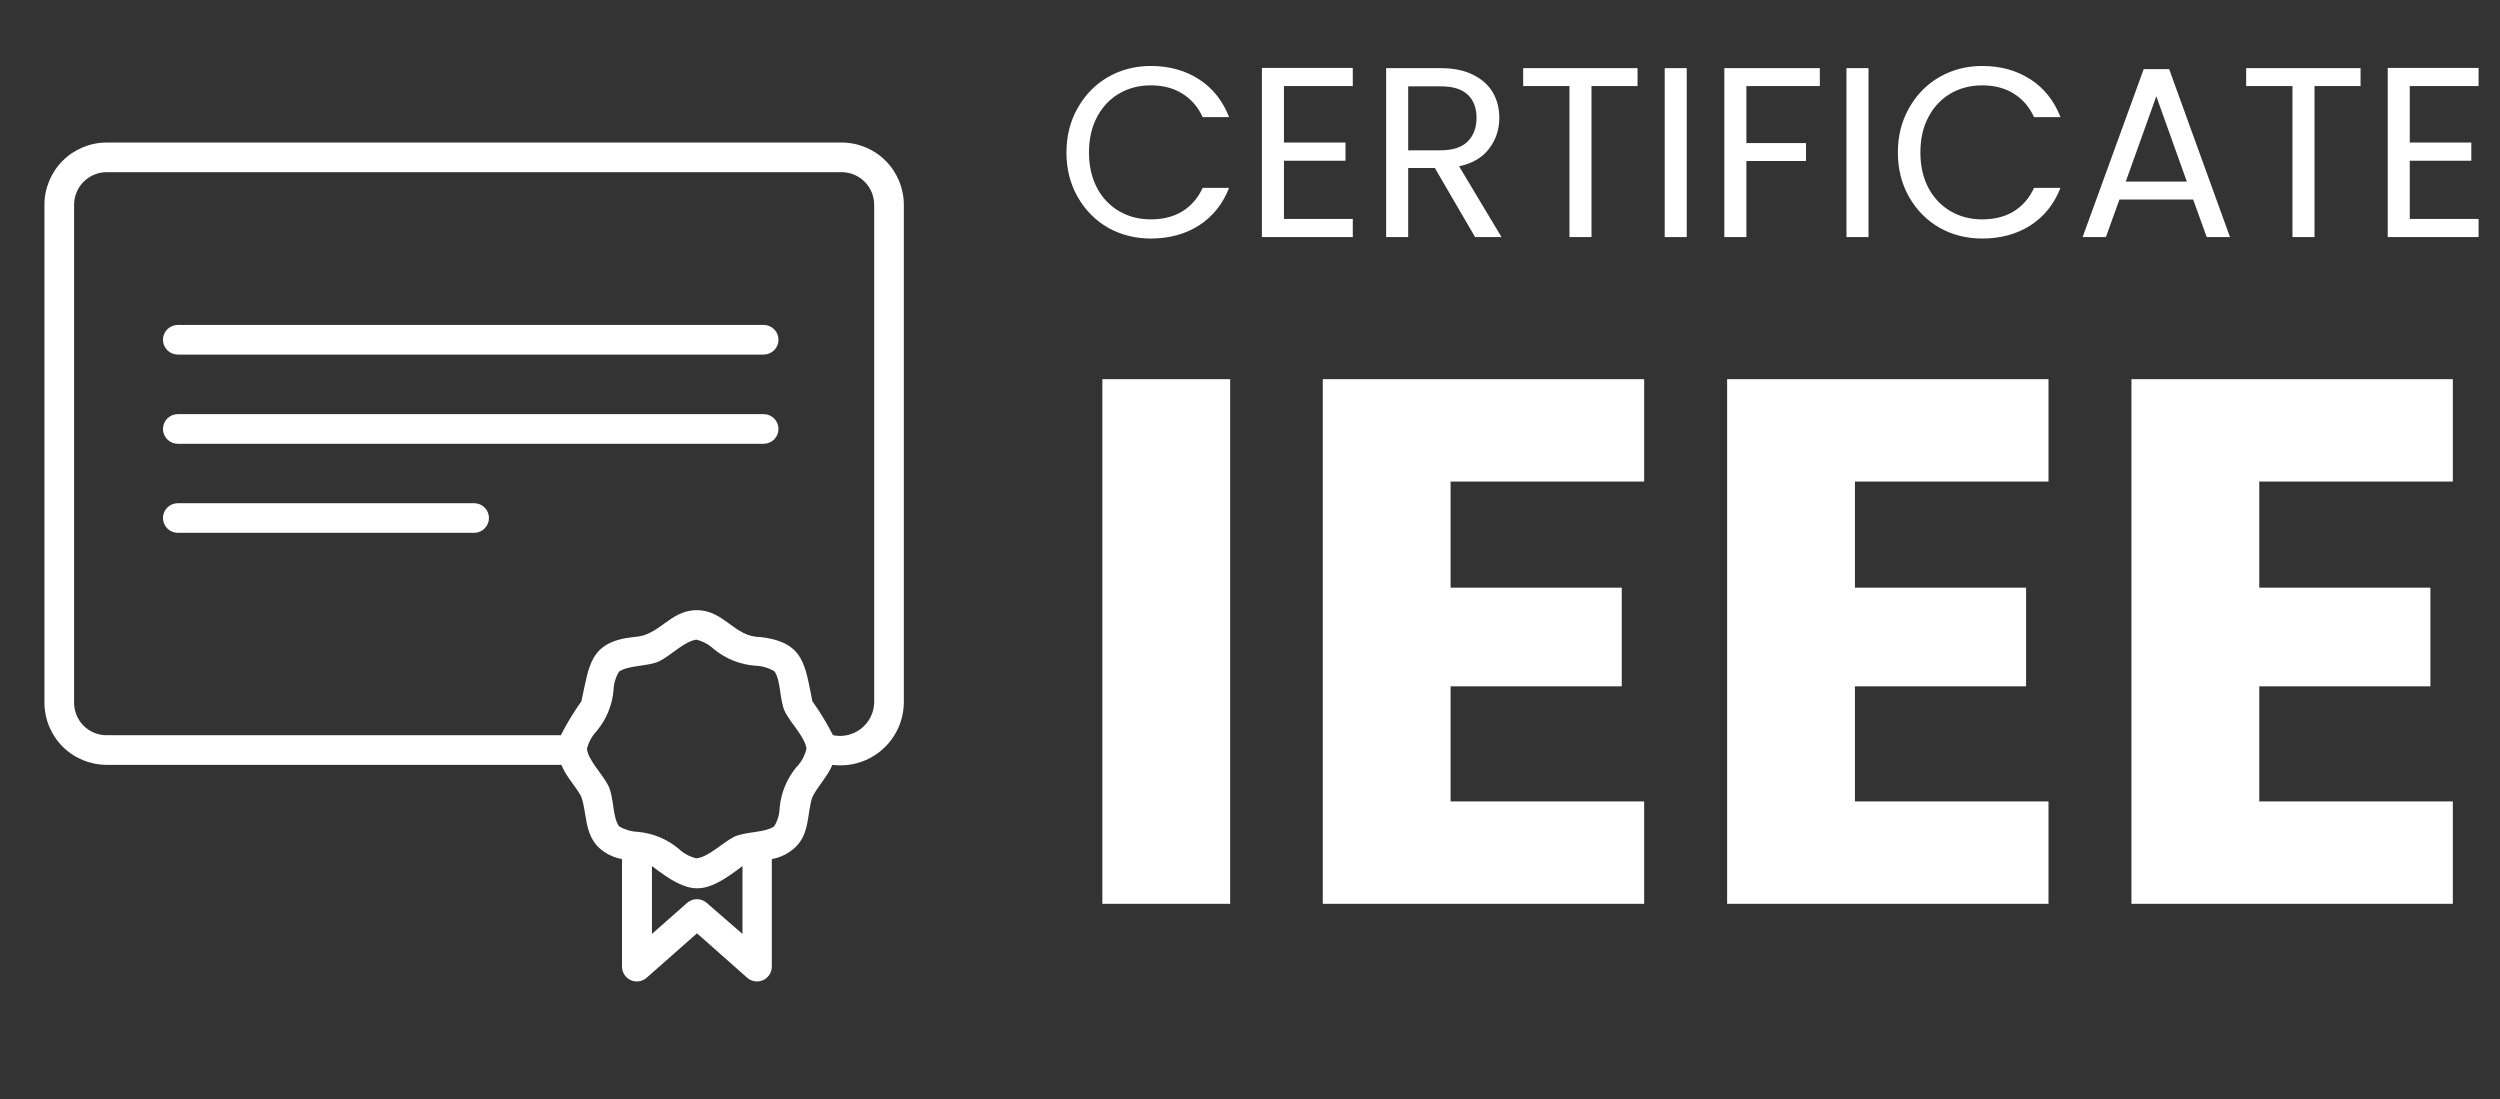
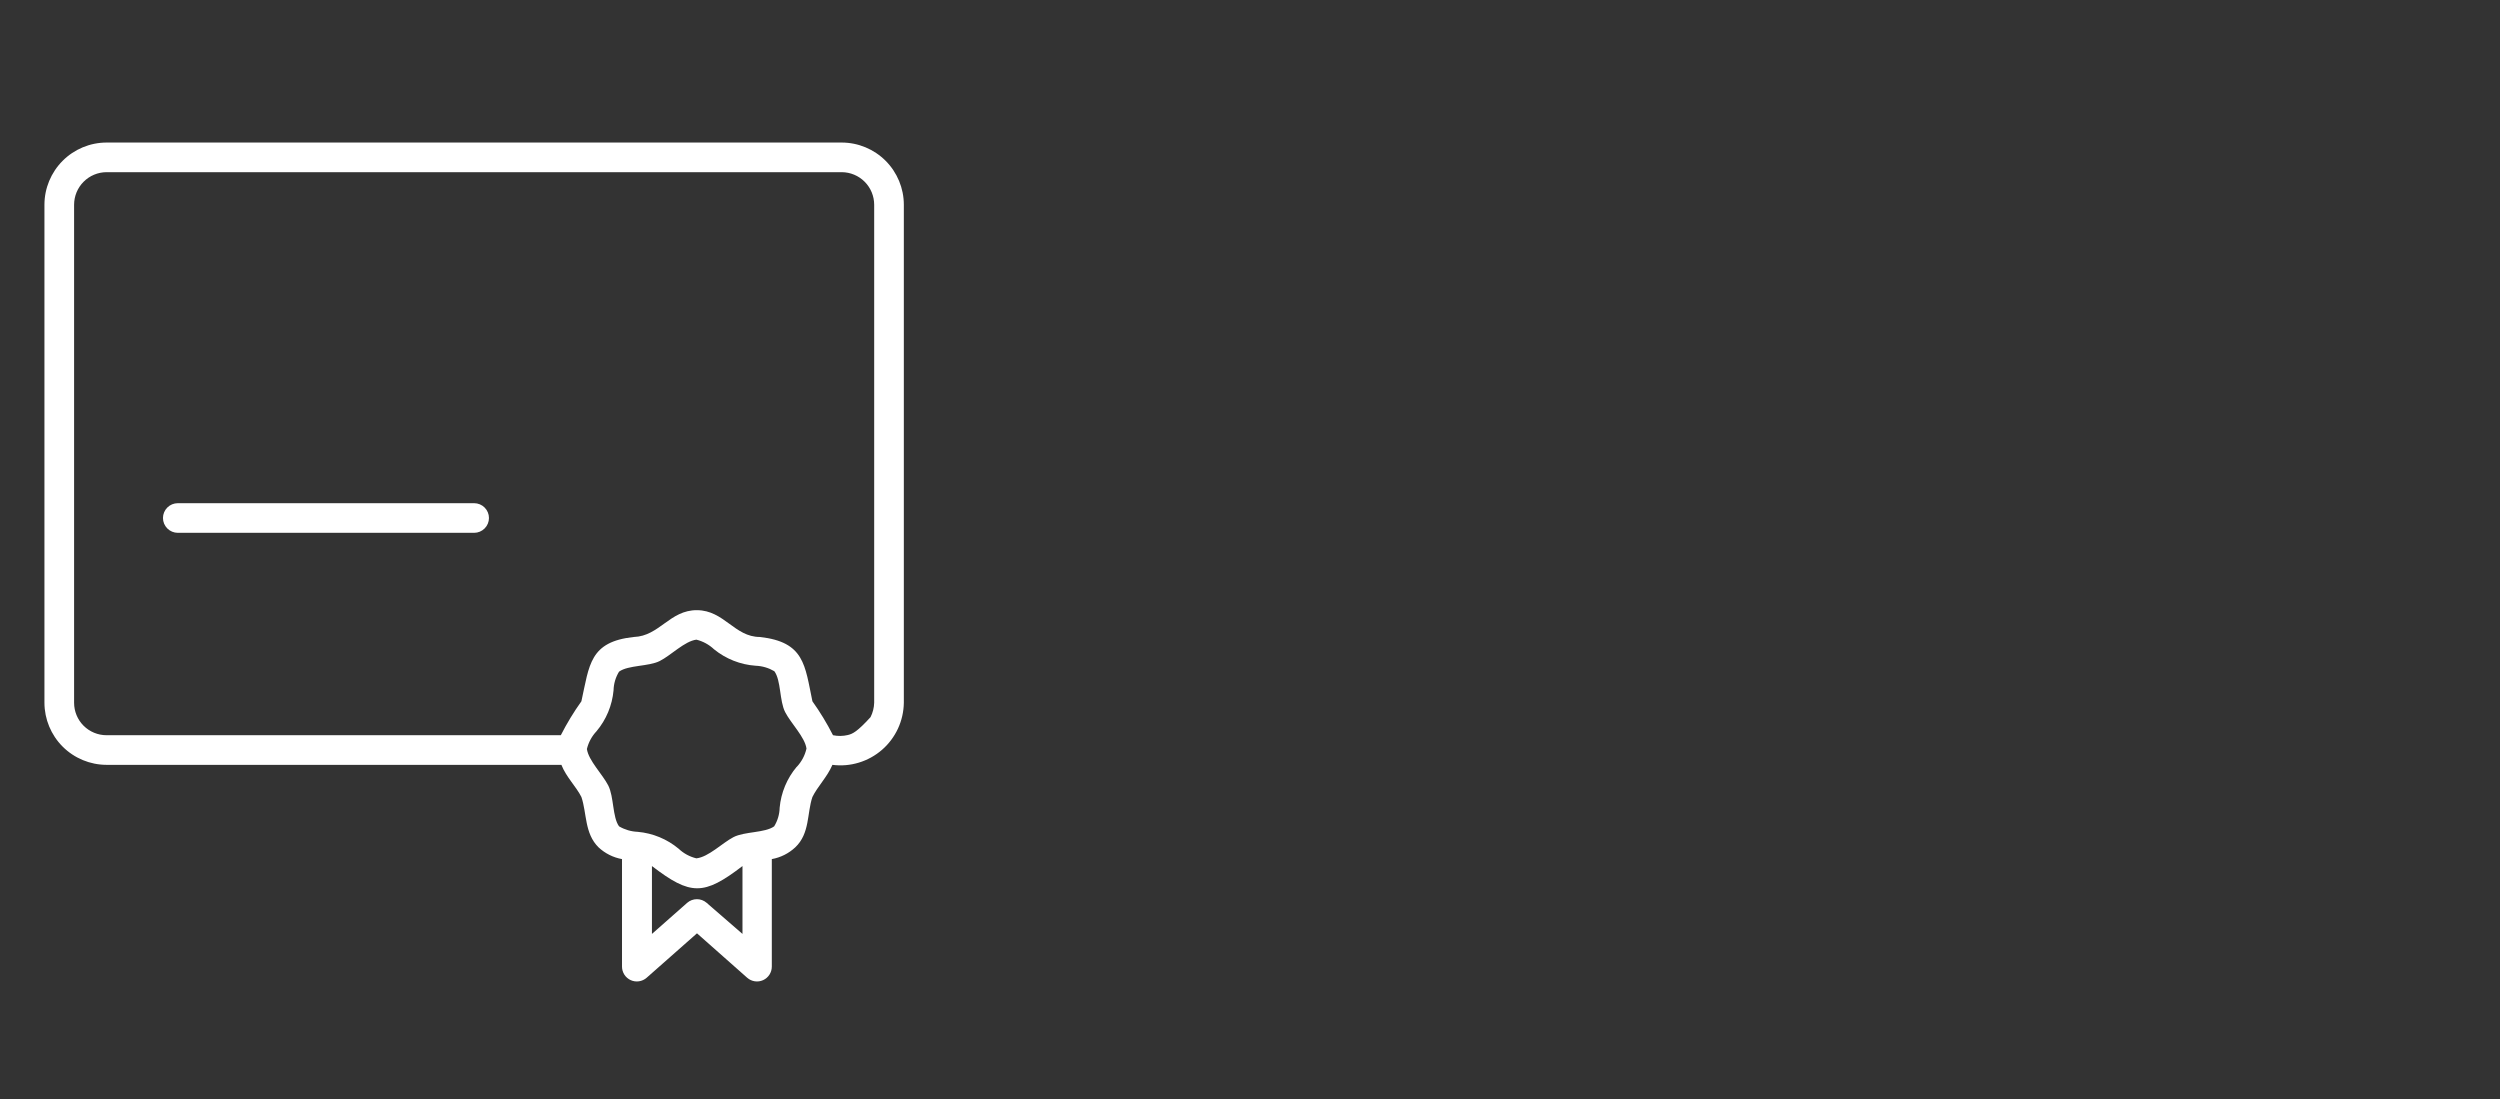
<svg xmlns="http://www.w3.org/2000/svg" width="116" height="51" viewBox="0 0 116 51" fill="none">
  <rect x="0" y="0" width="116" height="51" fill="#333333" stroke="none" />
-   <path d="M49.483 7.076C49.483 6.311 49.656 5.625 50.001 5.018C50.346 4.403 50.814 3.923 51.406 3.578C52.006 3.234 52.669 3.061 53.397 3.061C54.251 3.061 54.997 3.267 55.634 3.68C56.272 4.092 56.736 4.677 57.029 5.434H55.803C55.586 4.962 55.271 4.598 54.858 4.343C54.454 4.088 53.966 3.961 53.397 3.961C52.849 3.961 52.358 4.088 51.924 4.343C51.489 4.598 51.148 4.962 50.9 5.434C50.653 5.899 50.529 6.446 50.529 7.076C50.529 7.698 50.653 8.245 50.9 8.717C51.148 9.182 51.489 9.542 51.924 9.797C52.358 10.052 52.849 10.179 53.397 10.179C53.966 10.179 54.454 10.055 54.858 9.808C55.271 9.553 55.586 9.19 55.803 8.717H57.029C56.736 9.467 56.272 10.048 55.634 10.46C54.997 10.865 54.251 11.068 53.397 11.068C52.669 11.068 52.006 10.899 51.406 10.562C50.814 10.217 50.346 9.741 50.001 9.133C49.656 8.526 49.483 7.84 49.483 7.076ZM59.575 3.995V6.615H62.431V7.458H59.575V10.157H62.769V11H58.552V3.151H62.769V3.995H59.575ZM68.444 11L66.577 7.795H65.34V11H64.317V3.162H66.847C67.439 3.162 67.938 3.264 68.343 3.466C68.755 3.668 69.062 3.942 69.265 4.287C69.467 4.632 69.568 5.025 69.568 5.468C69.568 6.007 69.411 6.483 69.096 6.896C68.789 7.308 68.324 7.582 67.702 7.717L69.67 11H68.444ZM65.34 6.974H66.847C67.402 6.974 67.818 6.839 68.095 6.57C68.373 6.292 68.511 5.925 68.511 5.468C68.511 5.003 68.373 4.643 68.095 4.388C67.826 4.133 67.409 4.006 66.847 4.006H65.34V6.974ZM75.982 3.162V3.995H73.846V11H72.823V3.995H70.675V3.162H75.982ZM78.265 3.162V11H77.242V3.162H78.265ZM84.44 3.162V3.995H81.032V6.637H83.799V7.469H81.032V11H80.009V3.162H84.44ZM86.699 3.162V11H85.676V3.162H86.699ZM88.061 7.076C88.061 6.311 88.233 5.625 88.578 5.018C88.923 4.403 89.391 3.923 89.983 3.578C90.583 3.234 91.246 3.061 91.974 3.061C92.828 3.061 93.574 3.267 94.211 3.68C94.849 4.092 95.313 4.677 95.606 5.434H94.38C94.163 4.962 93.848 4.598 93.436 4.343C93.031 4.088 92.543 3.961 91.974 3.961C91.426 3.961 90.935 4.088 90.501 4.343C90.066 4.598 89.725 4.962 89.477 5.434C89.23 5.899 89.106 6.446 89.106 7.076C89.106 7.698 89.23 8.245 89.477 8.717C89.725 9.182 90.066 9.542 90.501 9.797C90.935 10.052 91.426 10.179 91.974 10.179C92.543 10.179 93.031 10.055 93.436 9.808C93.848 9.553 94.163 9.19 94.38 8.717H95.606C95.313 9.467 94.849 10.048 94.211 10.46C93.574 10.865 92.828 11.068 91.974 11.068C91.246 11.068 90.583 10.899 89.983 10.562C89.391 10.217 88.923 9.741 88.578 9.133C88.233 8.526 88.061 7.84 88.061 7.076ZM101.762 9.257H98.343L97.714 11H96.634L99.468 3.207H100.649L103.471 11H102.392L101.762 9.257ZM101.469 8.425L100.053 4.467L98.636 8.425H101.469ZM109.53 3.162V3.995H107.393V11H106.37V3.995H104.222V3.162H109.53ZM111.813 3.995V6.615H114.669V7.458H111.813V10.157H115.006V11H110.79V3.151H115.006V3.995H111.813Z" fill="white" />
-   <path d="M57.08 17.593V41.937H51.15V17.593H57.08ZM67.307 22.344V27.268H75.249V31.846H67.307V37.186H76.289V41.937H61.377V17.593H76.289V22.344H67.307ZM86.069 22.344V27.268H94.01V31.846H86.069V37.186H95.05V41.937H80.139V17.593H95.05V22.344H86.069ZM104.83 22.344V27.268H112.771V31.846H104.83V37.186H113.811V41.937H98.9V17.593H113.811V22.344H104.83Z" fill="white" />
-   <path d="M39.057 6.614H4.943C4.178 6.616 3.446 6.921 2.906 7.462C2.366 8.004 2.062 8.737 2.062 9.502V32.609C2.064 33.372 2.368 34.104 2.908 34.644C3.448 35.183 4.18 35.487 4.943 35.489H26.049C26.269 36.053 26.737 36.5 26.977 36.981C27.232 37.724 27.115 38.672 27.775 39.319C28.077 39.6 28.454 39.789 28.861 39.862V44.853C28.861 44.985 28.9 45.114 28.971 45.225C29.043 45.336 29.145 45.424 29.266 45.479C29.386 45.533 29.52 45.552 29.65 45.532C29.781 45.513 29.903 45.456 30.003 45.369L32.34 43.306L34.671 45.369C34.77 45.456 34.892 45.513 35.023 45.532C35.154 45.552 35.287 45.533 35.407 45.479C35.528 45.424 35.63 45.336 35.702 45.225C35.773 45.114 35.812 44.985 35.812 44.853V39.862C36.219 39.789 36.596 39.6 36.898 39.319C37.586 38.672 37.441 37.724 37.696 36.981C37.929 36.5 38.383 36.053 38.624 35.489C39.035 35.542 39.453 35.507 39.849 35.386C40.246 35.266 40.613 35.063 40.926 34.791C41.239 34.519 41.49 34.184 41.665 33.808C41.839 33.432 41.932 33.023 41.938 32.609V9.502C41.938 8.737 41.634 8.004 41.094 7.462C40.554 6.921 39.822 6.616 39.057 6.614ZM32.787 41.89C32.662 41.782 32.502 41.722 32.337 41.722C32.171 41.722 32.011 41.782 31.886 41.89L30.25 43.334V40.185C32.044 41.56 32.656 41.56 34.451 40.185V43.334L32.787 41.89ZM36.967 35.579C36.516 36.116 36.24 36.778 36.176 37.476C36.17 37.782 36.082 38.081 35.922 38.342C35.496 38.652 34.547 38.576 34.031 38.844C33.516 39.112 32.876 39.766 32.312 39.827C32.003 39.753 31.719 39.599 31.488 39.38C30.95 38.932 30.288 38.659 29.59 38.597C29.285 38.585 28.987 38.497 28.724 38.342C28.414 37.916 28.49 36.967 28.222 36.445C27.954 35.922 27.308 35.29 27.232 34.754C27.307 34.444 27.461 34.16 27.679 33.929C28.13 33.392 28.405 32.73 28.469 32.031C28.476 31.725 28.564 31.426 28.724 31.165C29.15 30.855 30.099 30.931 30.614 30.67C31.13 30.409 31.769 29.749 32.312 29.68C32.619 29.756 32.901 29.91 33.131 30.127C33.681 30.574 34.355 30.841 35.062 30.89C35.368 30.902 35.665 30.989 35.929 31.144C36.245 31.57 36.163 32.519 36.431 33.042C36.699 33.564 37.345 34.197 37.421 34.733C37.349 35.053 37.192 35.347 36.967 35.586V35.579ZM40.562 32.609C40.555 32.84 40.498 33.068 40.393 33.275C40.289 33.482 40.14 33.663 39.958 33.807C39.776 33.95 39.564 34.052 39.339 34.105C39.113 34.159 38.878 34.162 38.651 34.114C38.372 33.566 38.053 33.04 37.696 32.54C37.345 30.862 37.331 29.79 35.262 29.556C34.079 29.556 33.605 28.319 32.34 28.312C31.075 28.305 30.601 29.515 29.411 29.556C27.349 29.776 27.349 30.862 26.977 32.54C26.62 33.04 26.301 33.566 26.022 34.114H4.943C4.544 34.114 4.161 33.956 3.878 33.673C3.596 33.391 3.438 33.008 3.438 32.609V9.502C3.438 9.102 3.596 8.718 3.878 8.435C4.16 8.151 4.543 7.991 4.943 7.989H39.057C39.457 7.991 39.84 8.151 40.122 8.435C40.404 8.718 40.562 9.102 40.562 9.502V32.609Z" fill="white" />
-   <path d="M35.434 15.077H8.25C8.068 15.077 7.893 15.15 7.764 15.278C7.635 15.407 7.562 15.582 7.562 15.765C7.562 15.947 7.635 16.122 7.764 16.251C7.893 16.38 8.068 16.452 8.25 16.452H35.434C35.616 16.452 35.791 16.38 35.92 16.251C36.049 16.122 36.121 15.947 36.121 15.765C36.121 15.582 36.049 15.407 35.92 15.278C35.791 15.15 35.616 15.077 35.434 15.077Z" fill="white" />
-   <path d="M35.434 19.216H8.25C8.068 19.216 7.893 19.288 7.764 19.417C7.635 19.546 7.562 19.721 7.562 19.903C7.562 20.086 7.635 20.261 7.764 20.39C7.893 20.518 8.068 20.591 8.25 20.591H35.434C35.616 20.591 35.791 20.518 35.92 20.39C36.049 20.261 36.121 20.086 36.121 19.903C36.121 19.721 36.049 19.546 35.92 19.417C35.791 19.288 35.616 19.216 35.434 19.216Z" fill="white" />
+   <path d="M39.057 6.614H4.943C4.178 6.616 3.446 6.921 2.906 7.462C2.366 8.004 2.062 8.737 2.062 9.502V32.609C2.064 33.372 2.368 34.104 2.908 34.644C3.448 35.183 4.18 35.487 4.943 35.489H26.049C26.269 36.053 26.737 36.5 26.977 36.981C27.232 37.724 27.115 38.672 27.775 39.319C28.077 39.6 28.454 39.789 28.861 39.862V44.853C28.861 44.985 28.9 45.114 28.971 45.225C29.043 45.336 29.145 45.424 29.266 45.479C29.386 45.533 29.52 45.552 29.65 45.532C29.781 45.513 29.903 45.456 30.003 45.369L32.34 43.306L34.671 45.369C34.77 45.456 34.892 45.513 35.023 45.532C35.154 45.552 35.287 45.533 35.407 45.479C35.528 45.424 35.63 45.336 35.702 45.225C35.773 45.114 35.812 44.985 35.812 44.853V39.862C36.219 39.789 36.596 39.6 36.898 39.319C37.586 38.672 37.441 37.724 37.696 36.981C37.929 36.5 38.383 36.053 38.624 35.489C39.035 35.542 39.453 35.507 39.849 35.386C40.246 35.266 40.613 35.063 40.926 34.791C41.239 34.519 41.49 34.184 41.665 33.808C41.839 33.432 41.932 33.023 41.938 32.609V9.502C41.938 8.737 41.634 8.004 41.094 7.462C40.554 6.921 39.822 6.616 39.057 6.614ZM32.787 41.89C32.662 41.782 32.502 41.722 32.337 41.722C32.171 41.722 32.011 41.782 31.886 41.89L30.25 43.334V40.185C32.044 41.56 32.656 41.56 34.451 40.185V43.334L32.787 41.89ZM36.967 35.579C36.516 36.116 36.24 36.778 36.176 37.476C36.17 37.782 36.082 38.081 35.922 38.342C35.496 38.652 34.547 38.576 34.031 38.844C33.516 39.112 32.876 39.766 32.312 39.827C32.003 39.753 31.719 39.599 31.488 39.38C30.95 38.932 30.288 38.659 29.59 38.597C29.285 38.585 28.987 38.497 28.724 38.342C28.414 37.916 28.49 36.967 28.222 36.445C27.954 35.922 27.308 35.29 27.232 34.754C27.307 34.444 27.461 34.16 27.679 33.929C28.13 33.392 28.405 32.73 28.469 32.031C28.476 31.725 28.564 31.426 28.724 31.165C29.15 30.855 30.099 30.931 30.614 30.67C31.13 30.409 31.769 29.749 32.312 29.68C32.619 29.756 32.901 29.91 33.131 30.127C33.681 30.574 34.355 30.841 35.062 30.89C35.368 30.902 35.665 30.989 35.929 31.144C36.245 31.57 36.163 32.519 36.431 33.042C36.699 33.564 37.345 34.197 37.421 34.733C37.349 35.053 37.192 35.347 36.967 35.586V35.579ZM40.562 32.609C40.555 32.84 40.498 33.068 40.393 33.275C39.776 33.95 39.564 34.052 39.339 34.105C39.113 34.159 38.878 34.162 38.651 34.114C38.372 33.566 38.053 33.04 37.696 32.54C37.345 30.862 37.331 29.79 35.262 29.556C34.079 29.556 33.605 28.319 32.34 28.312C31.075 28.305 30.601 29.515 29.411 29.556C27.349 29.776 27.349 30.862 26.977 32.54C26.62 33.04 26.301 33.566 26.022 34.114H4.943C4.544 34.114 4.161 33.956 3.878 33.673C3.596 33.391 3.438 33.008 3.438 32.609V9.502C3.438 9.102 3.596 8.718 3.878 8.435C4.16 8.151 4.543 7.991 4.943 7.989H39.057C39.457 7.991 39.84 8.151 40.122 8.435C40.404 8.718 40.562 9.102 40.562 9.502V32.609Z" fill="white" />
  <path d="M22 23.348H8.25C8.068 23.348 7.893 23.42 7.764 23.549C7.635 23.678 7.562 23.853 7.562 24.035C7.562 24.218 7.635 24.392 7.764 24.521C7.893 24.65 8.068 24.723 8.25 24.723H22C22.182 24.723 22.357 24.65 22.486 24.521C22.615 24.392 22.688 24.218 22.688 24.035C22.688 23.853 22.615 23.678 22.486 23.549C22.357 23.42 22.182 23.348 22 23.348Z" fill="white" />
</svg>